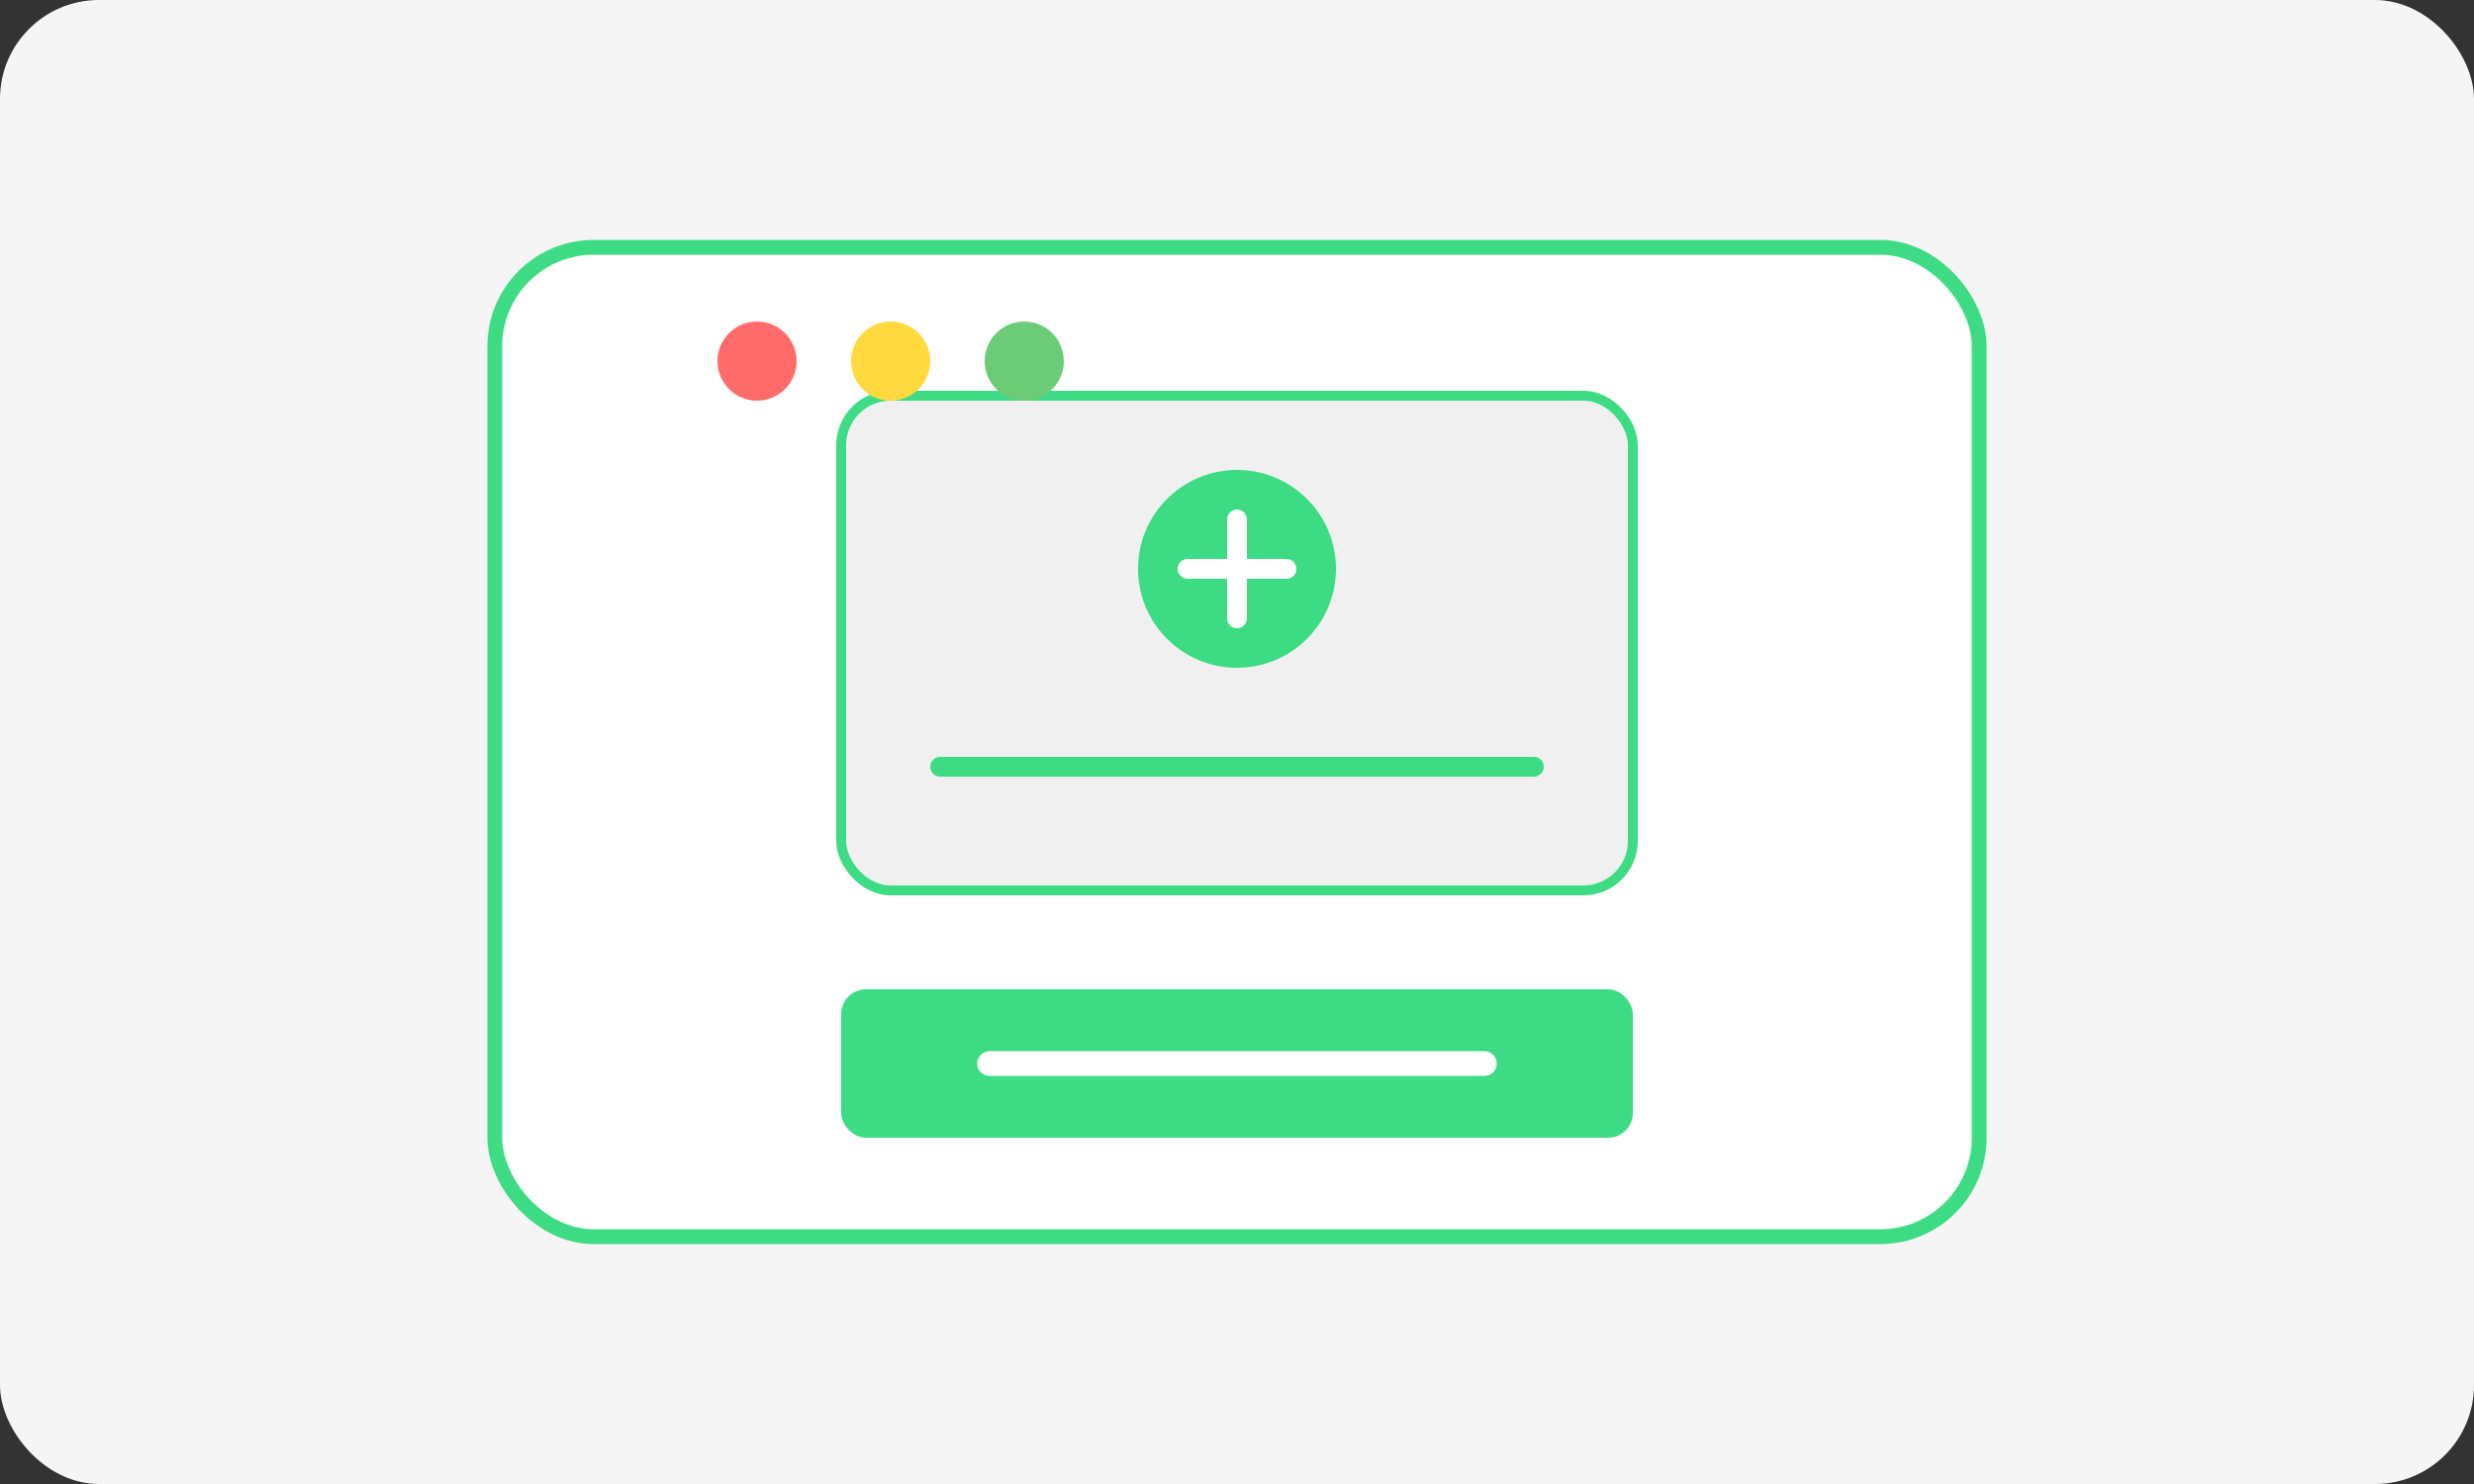
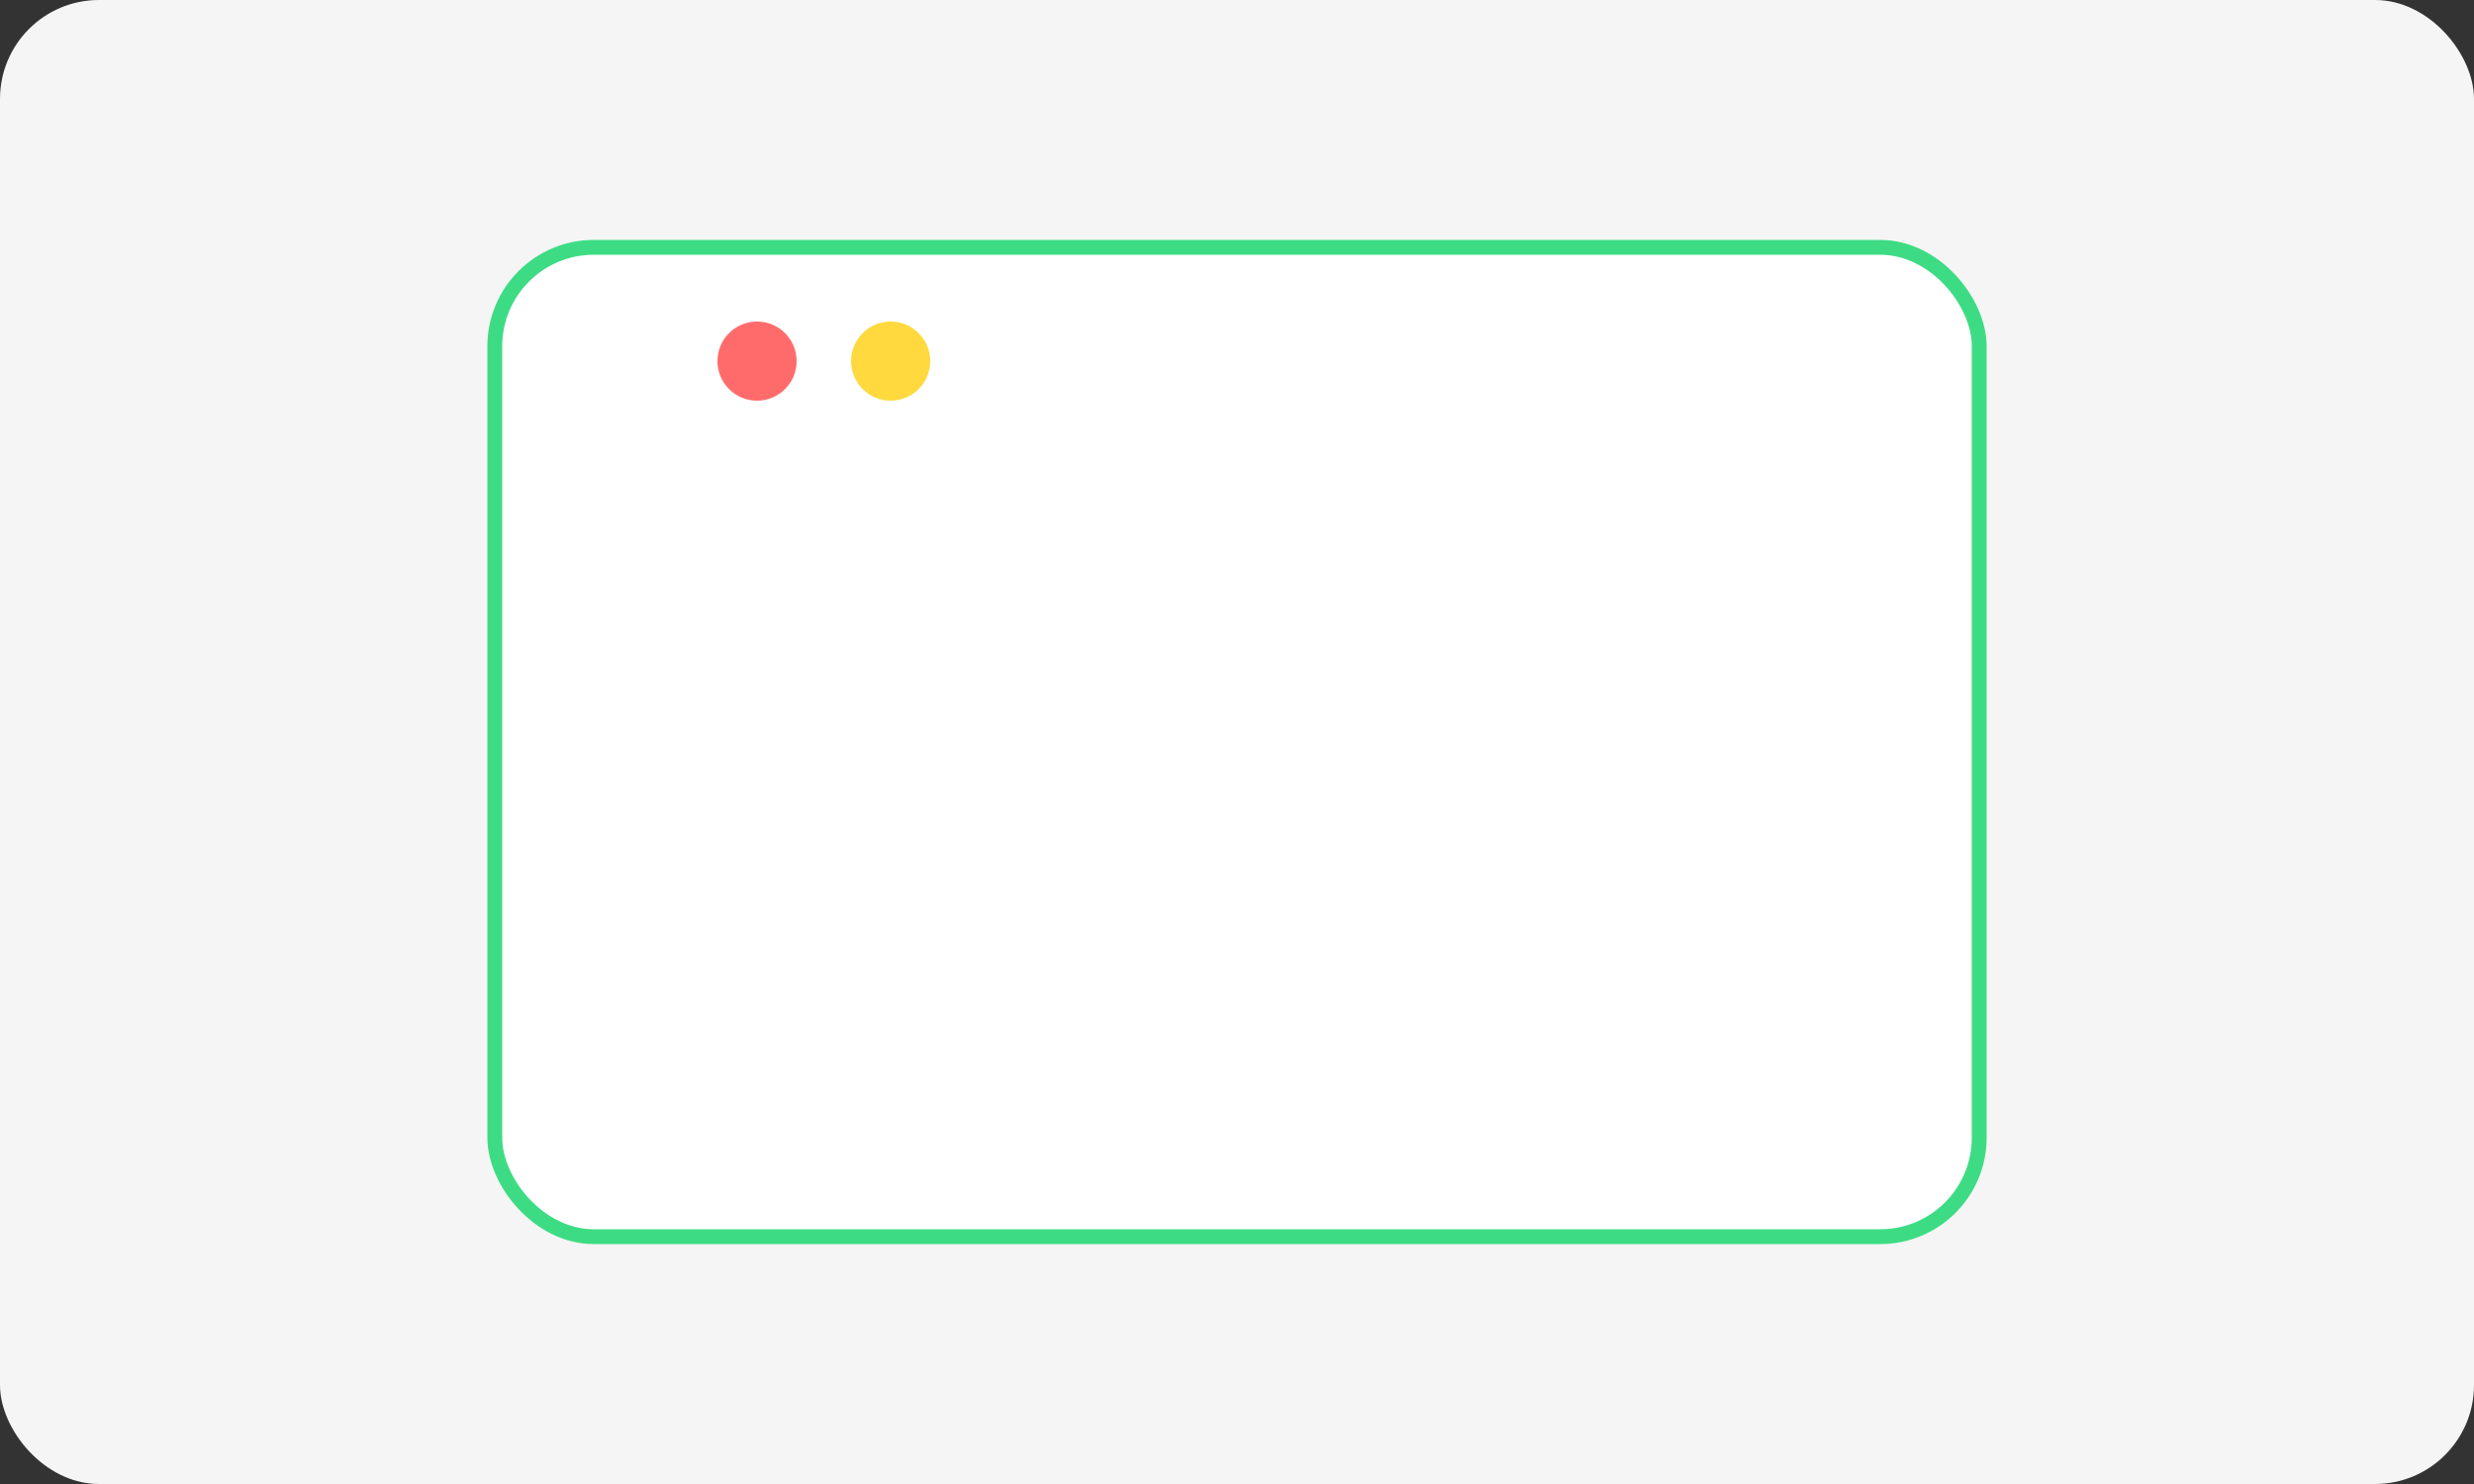
<svg xmlns="http://www.w3.org/2000/svg" width="500" height="300" viewBox="0 0 500 300" fill="none">
  <rect x="0" y="0" width="500" height="300" fill="#333333" stroke="none" />
  <rect width="500" height="300" rx="20" fill="#F5F5F5" />
  <rect x="100" y="50" width="300" height="200" rx="20" fill="white" stroke="#3DDC84" stroke-width="3" />
-   <rect x="170" y="80" width="160" height="100" rx="10" fill="#F0F0F0" stroke="#3DDC84" stroke-width="2" />
-   <circle cx="250" cy="115" r="20" fill="#3DDC84" />
  <path d="M250 105V125" stroke="white" stroke-width="4" stroke-linecap="round" />
  <path d="M240 115H260" stroke="white" stroke-width="4" stroke-linecap="round" />
-   <path d="M190 155H310" stroke="#3DDC84" stroke-width="4" stroke-linecap="round" />
-   <rect x="170" y="200" width="160" height="30" rx="5" fill="#3DDC84" />
  <path d="M200 215H300" stroke="white" stroke-width="5" stroke-linecap="round" />
  <circle cx="153" cy="73" r="8" fill="#FF6B6B" />
  <circle cx="180" cy="73" r="8" fill="#FFD93D" />
-   <circle cx="207" cy="73" r="8" fill="#6BCB77" />
</svg>